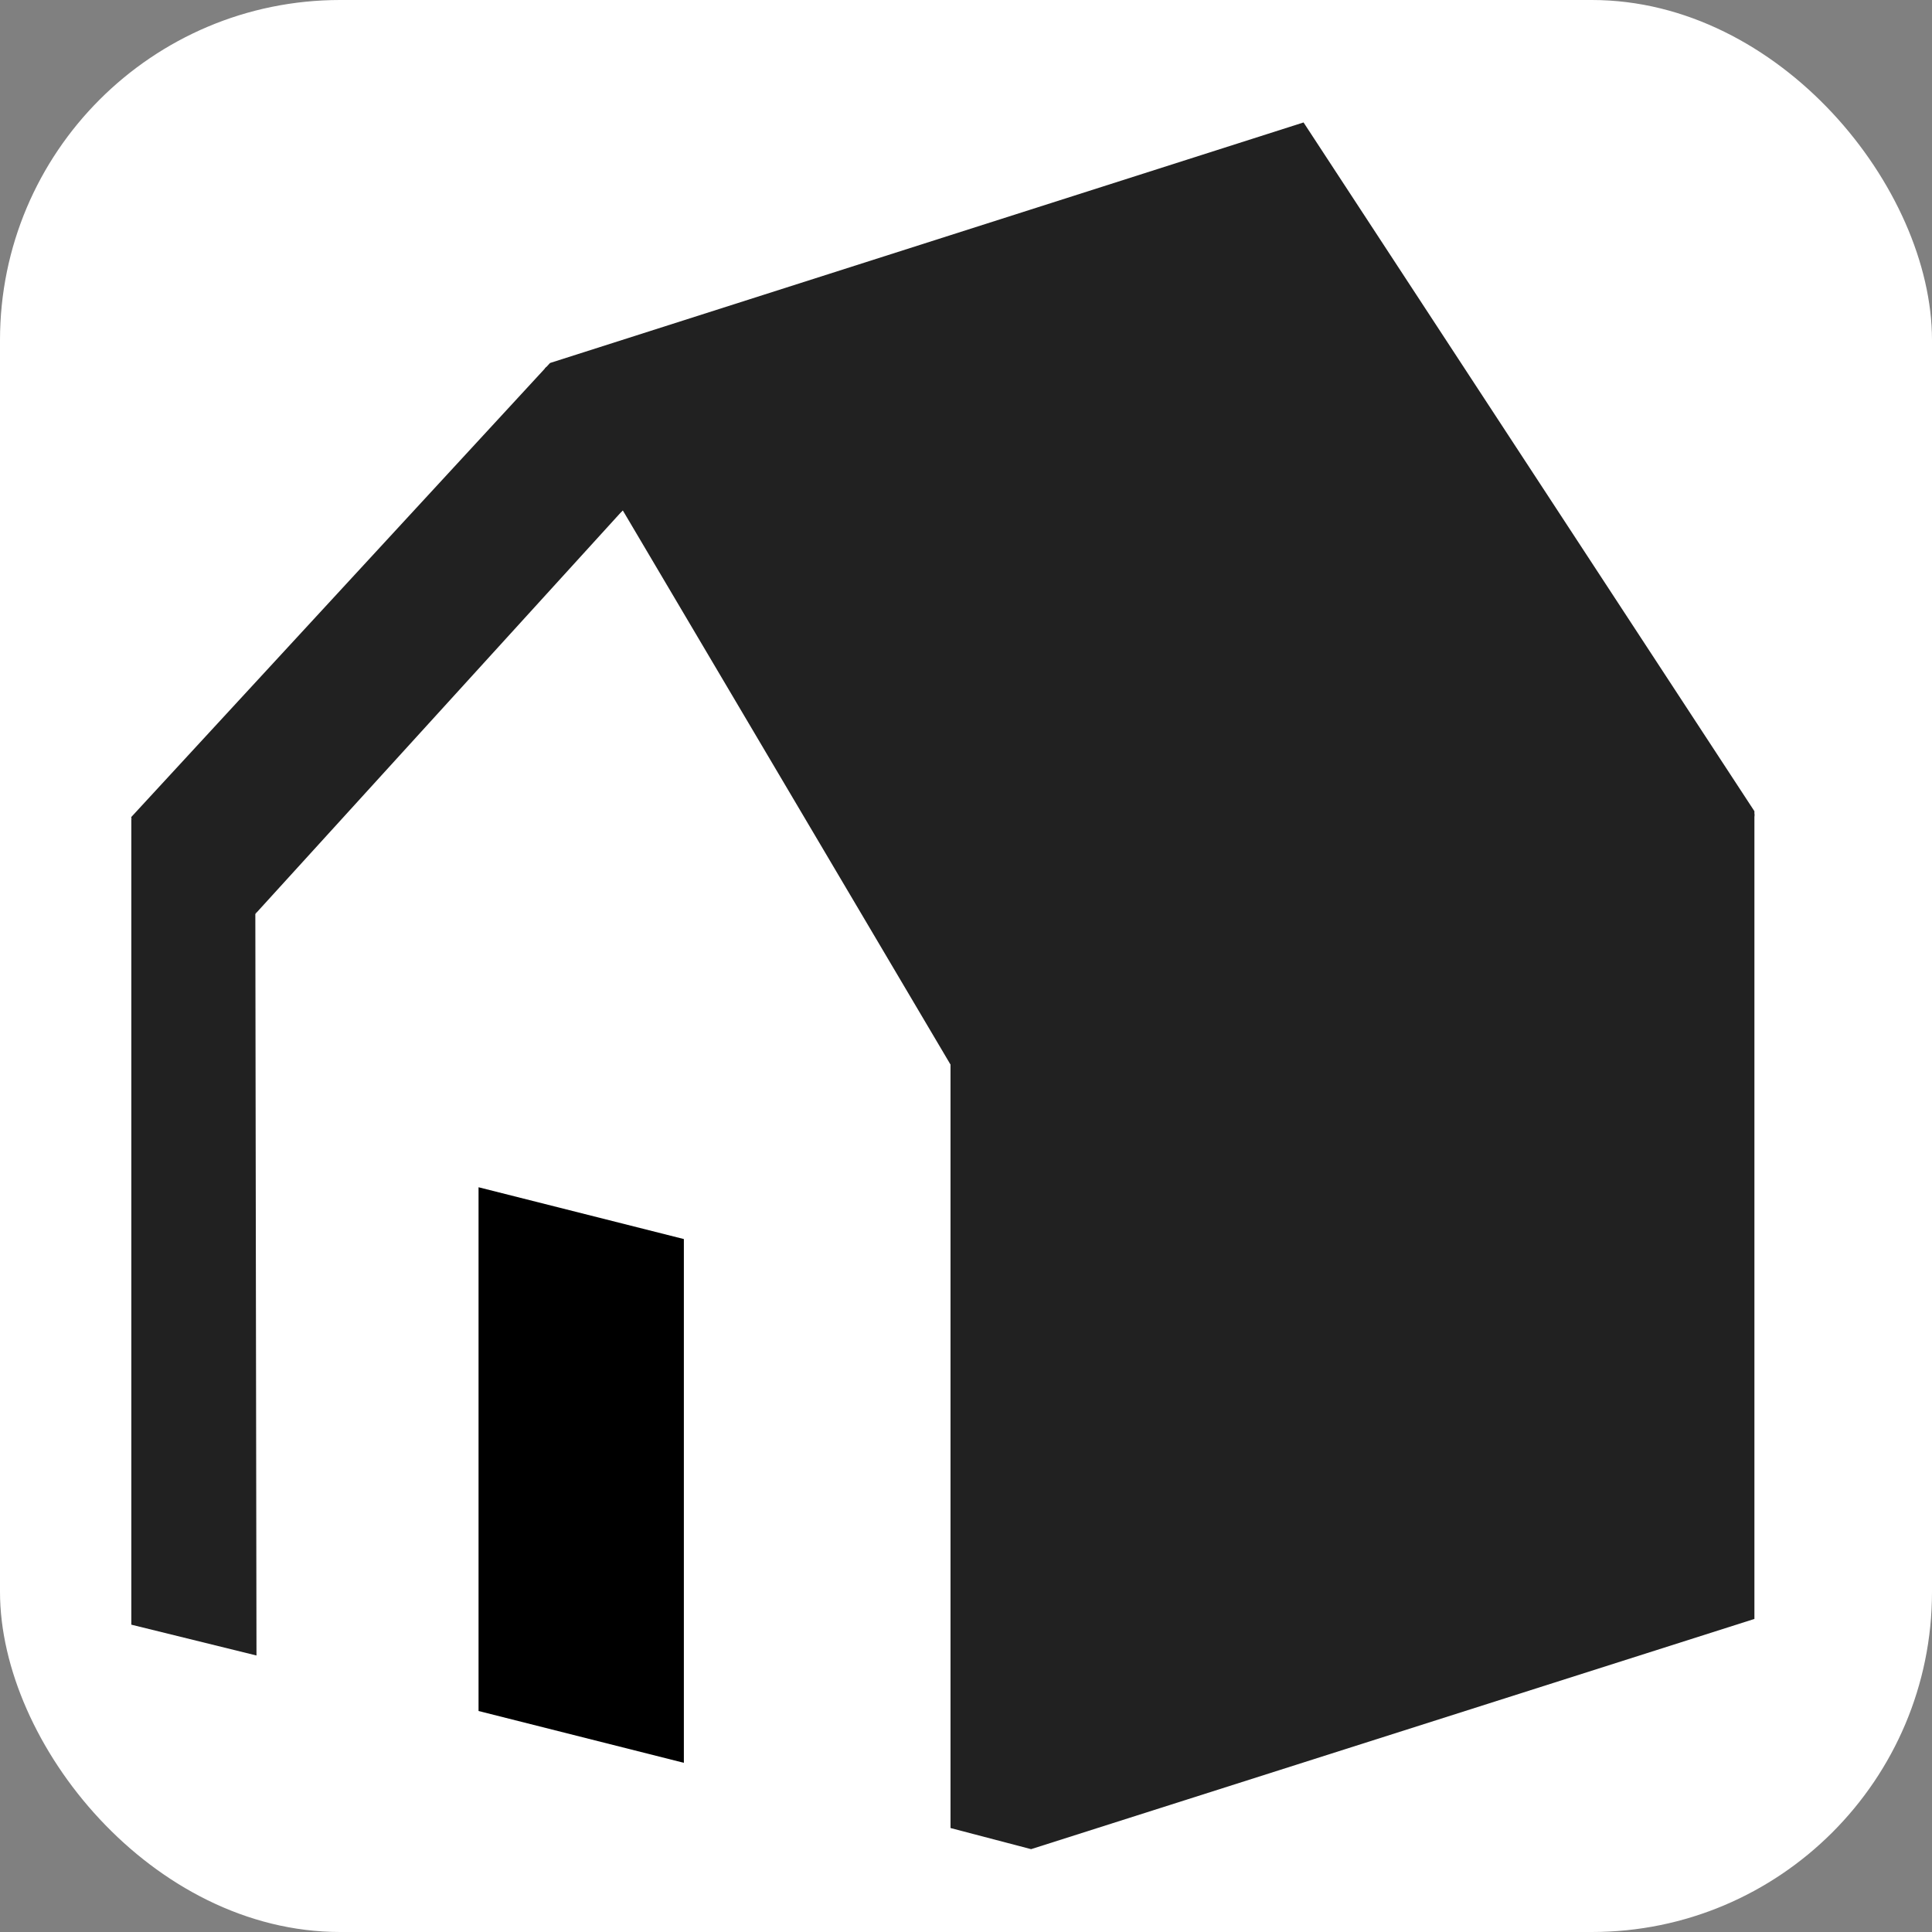
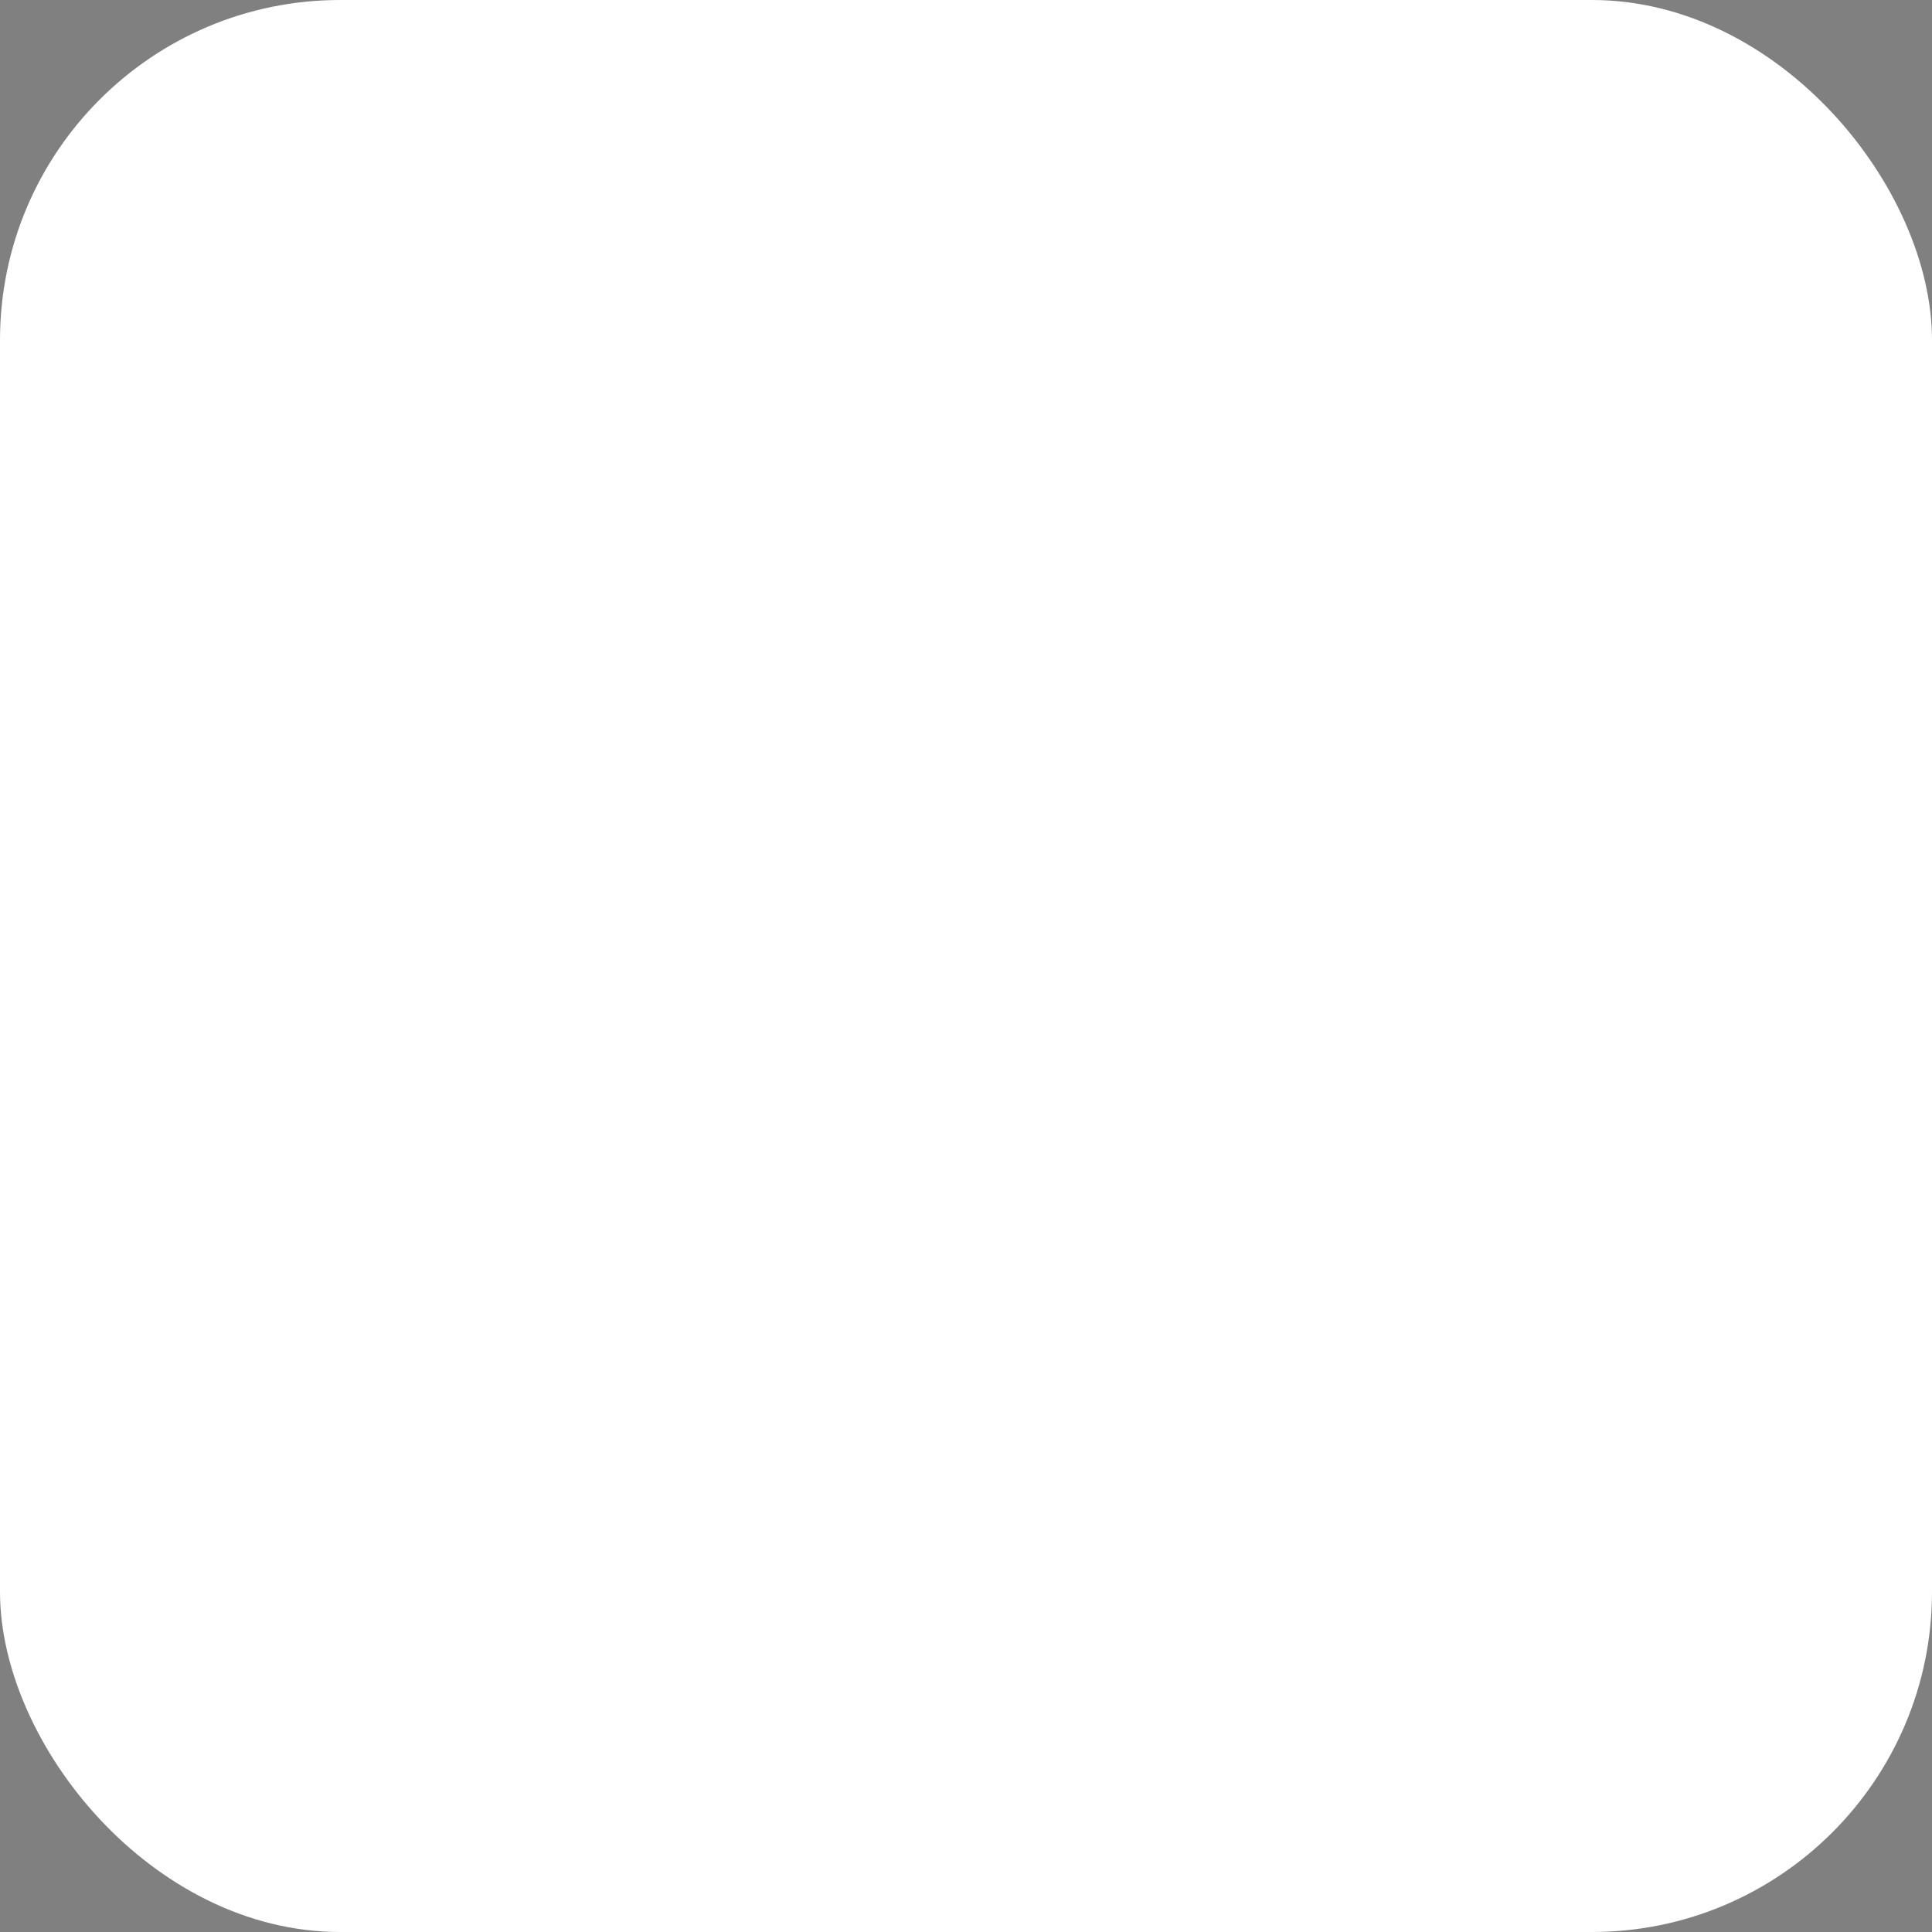
<svg xmlns="http://www.w3.org/2000/svg" class="logo-horizontal__svg" width="128" height="128" viewBox="0 0 142 142">
  <rect x="0" y="0" width="142" height="142" fill="#808080" stroke="none" />
  <rect x="0" y="0" width="142" height="142" fill="white" rx="25" ry="25" />
  <g transform="scale(0.9) translate(10, 10)">
    <g clip-path="url(#clip0_8_415)">
-       <path d="M29.081 86.958V129.73L45.848 133.961V91.188L29.081 86.958Z" fill="#000000" />
      <path d="M96.455 0L34.918 19.644L34.484 20.115L40.703 31.834L40.857 31.676L67.544 76.805L68.25 77.381L133.275 56.662V56.247L96.455 0Z" fill="#212121" />
      <path d="M67.624 139.287L74.205 141.012L133.275 122.211V56.46L67.544 76.805L67.624 76.93V139.287Z" fill="#212121" />
-       <path d="M34.616 19.97L22.902 32.671L0.725 56.718V56.843L5.25 61.944L10.946 64.535L26.734 47.191L40.857 31.676L34.616 19.97Z" fill="#212121" />
      <path d="M10.852 64.635L10.946 64.535L10.93 64.525L0.725 56.843V74.188V122.68L10.946 125.197L10.871 77.749L10.852 64.635Z" fill="#212121" />
    </g>
    <defs>
      <clipPath id="clip0_8_415">
-         <rect width="132.55" height="141.012" fill="white" transform="translate(0.725)" />
-       </clipPath>
+         </clipPath>
    </defs>
  </g>
</svg>